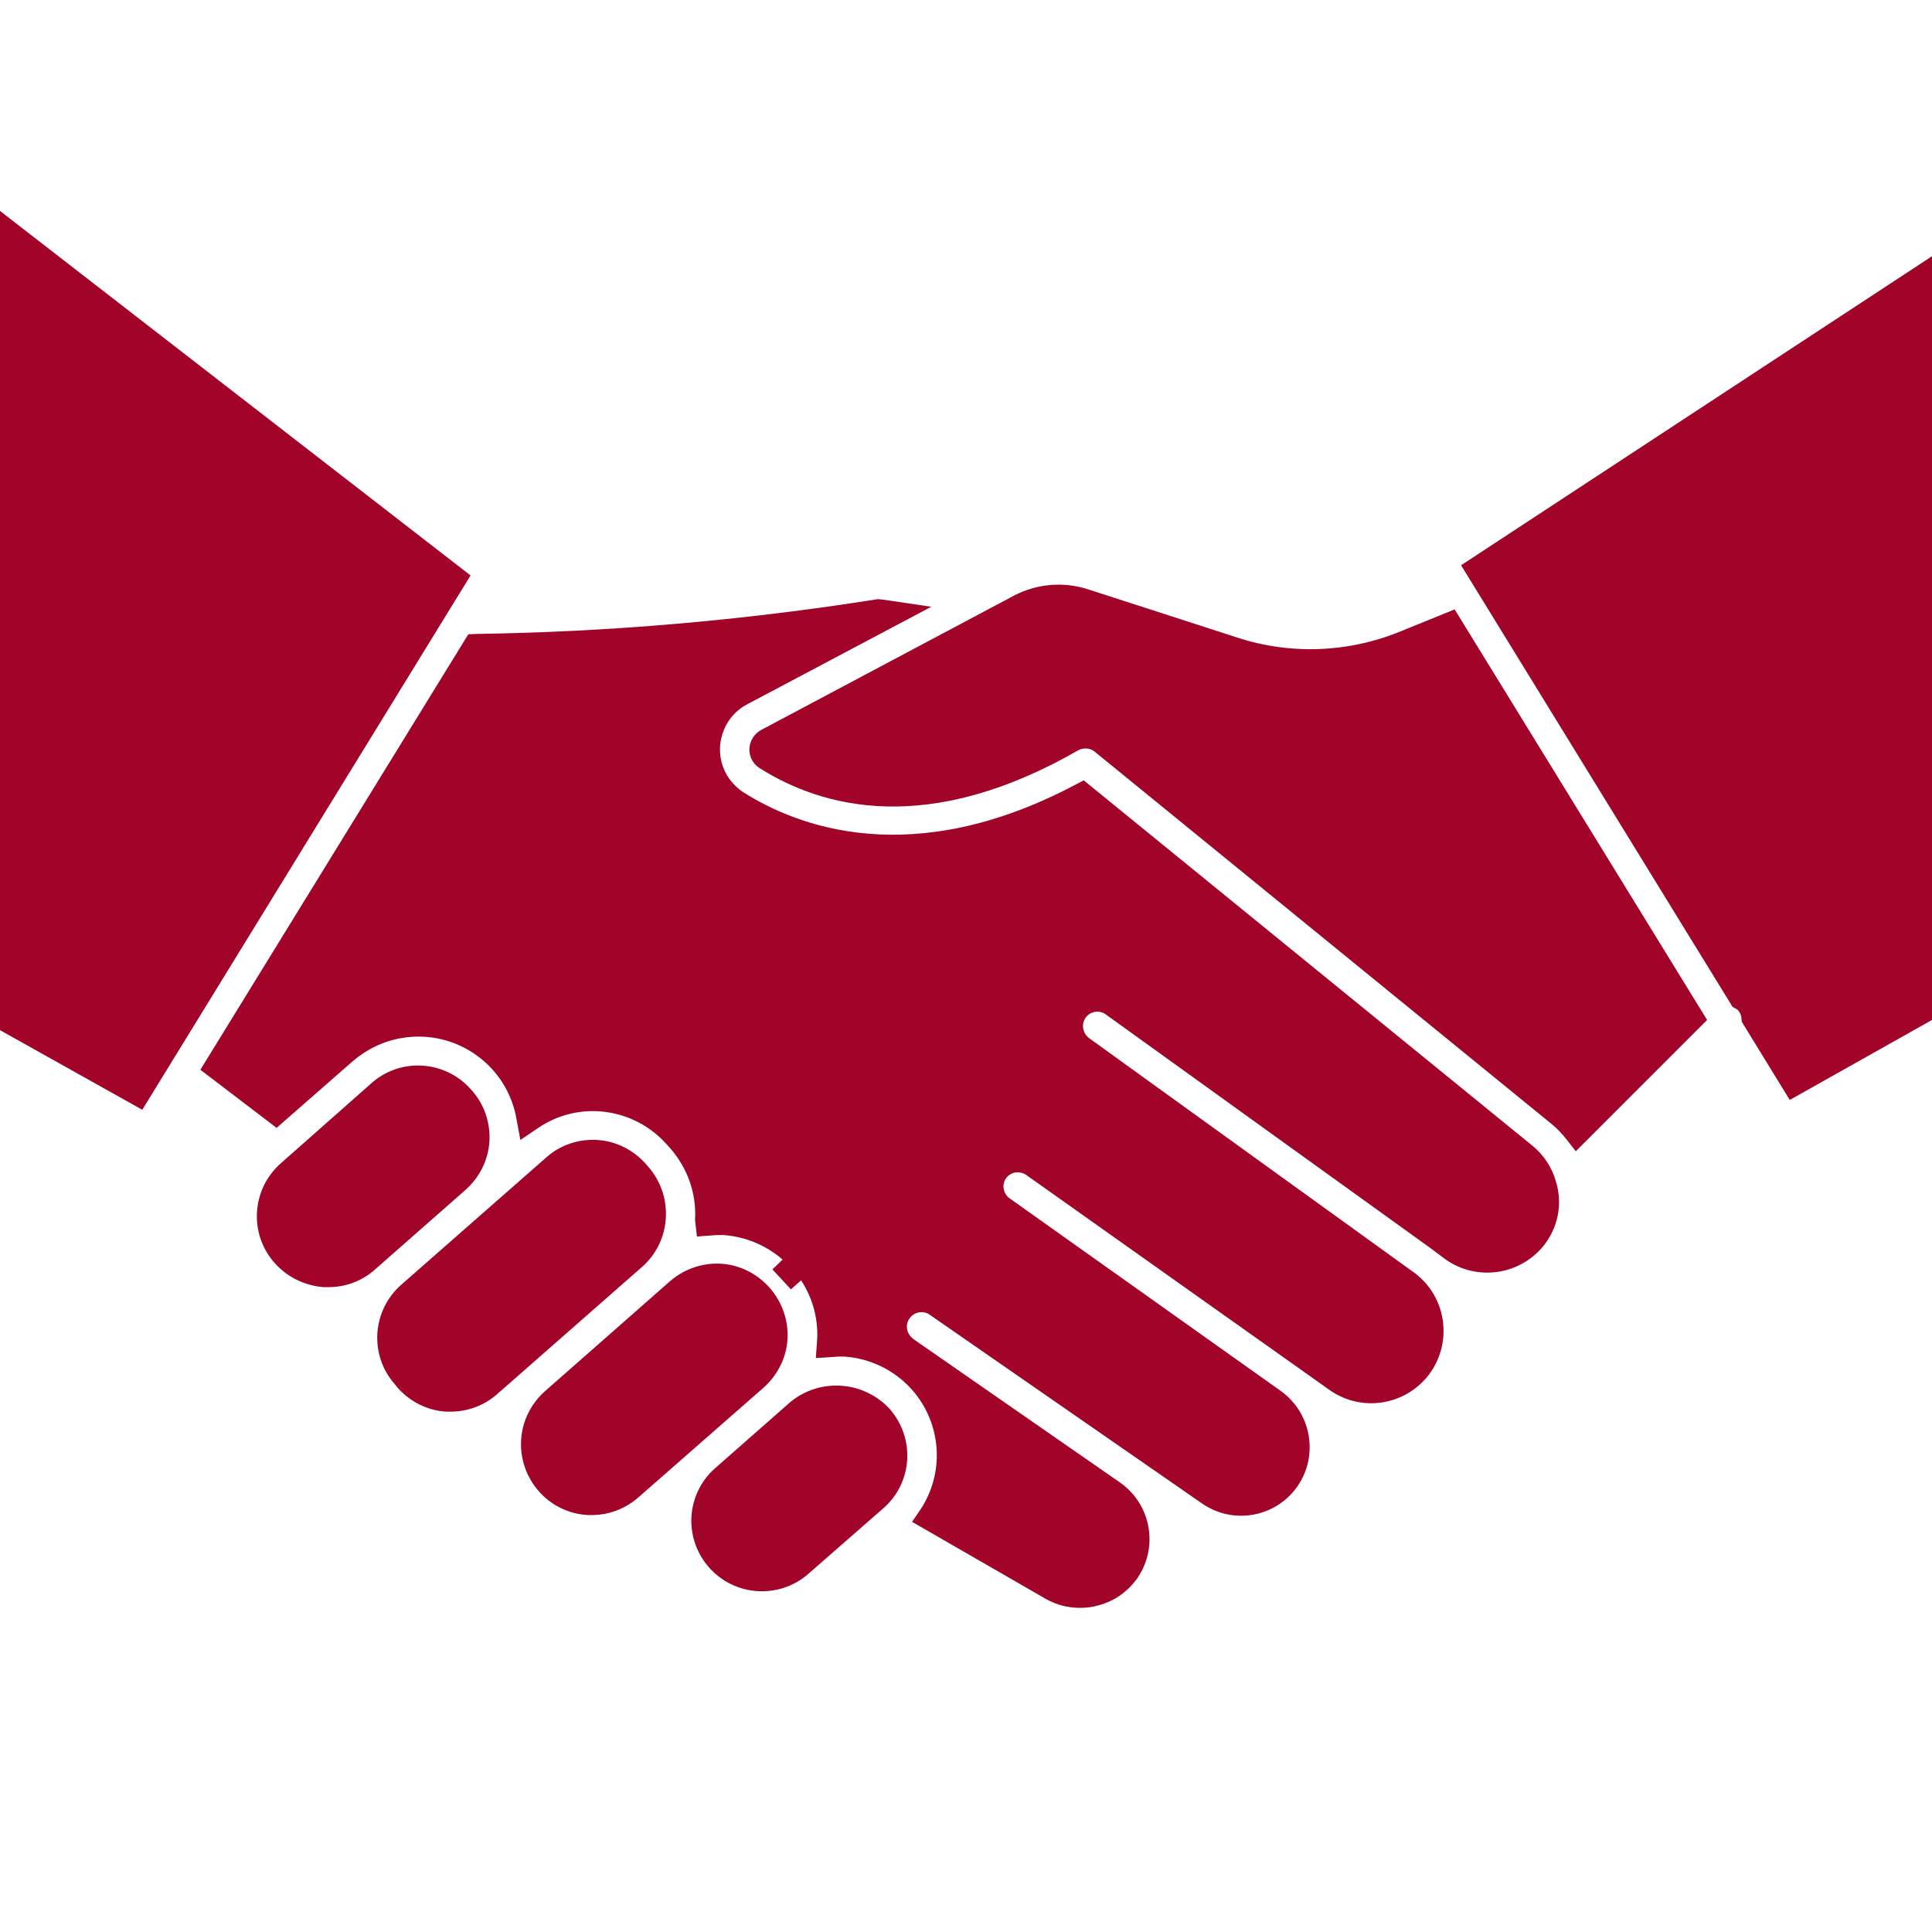
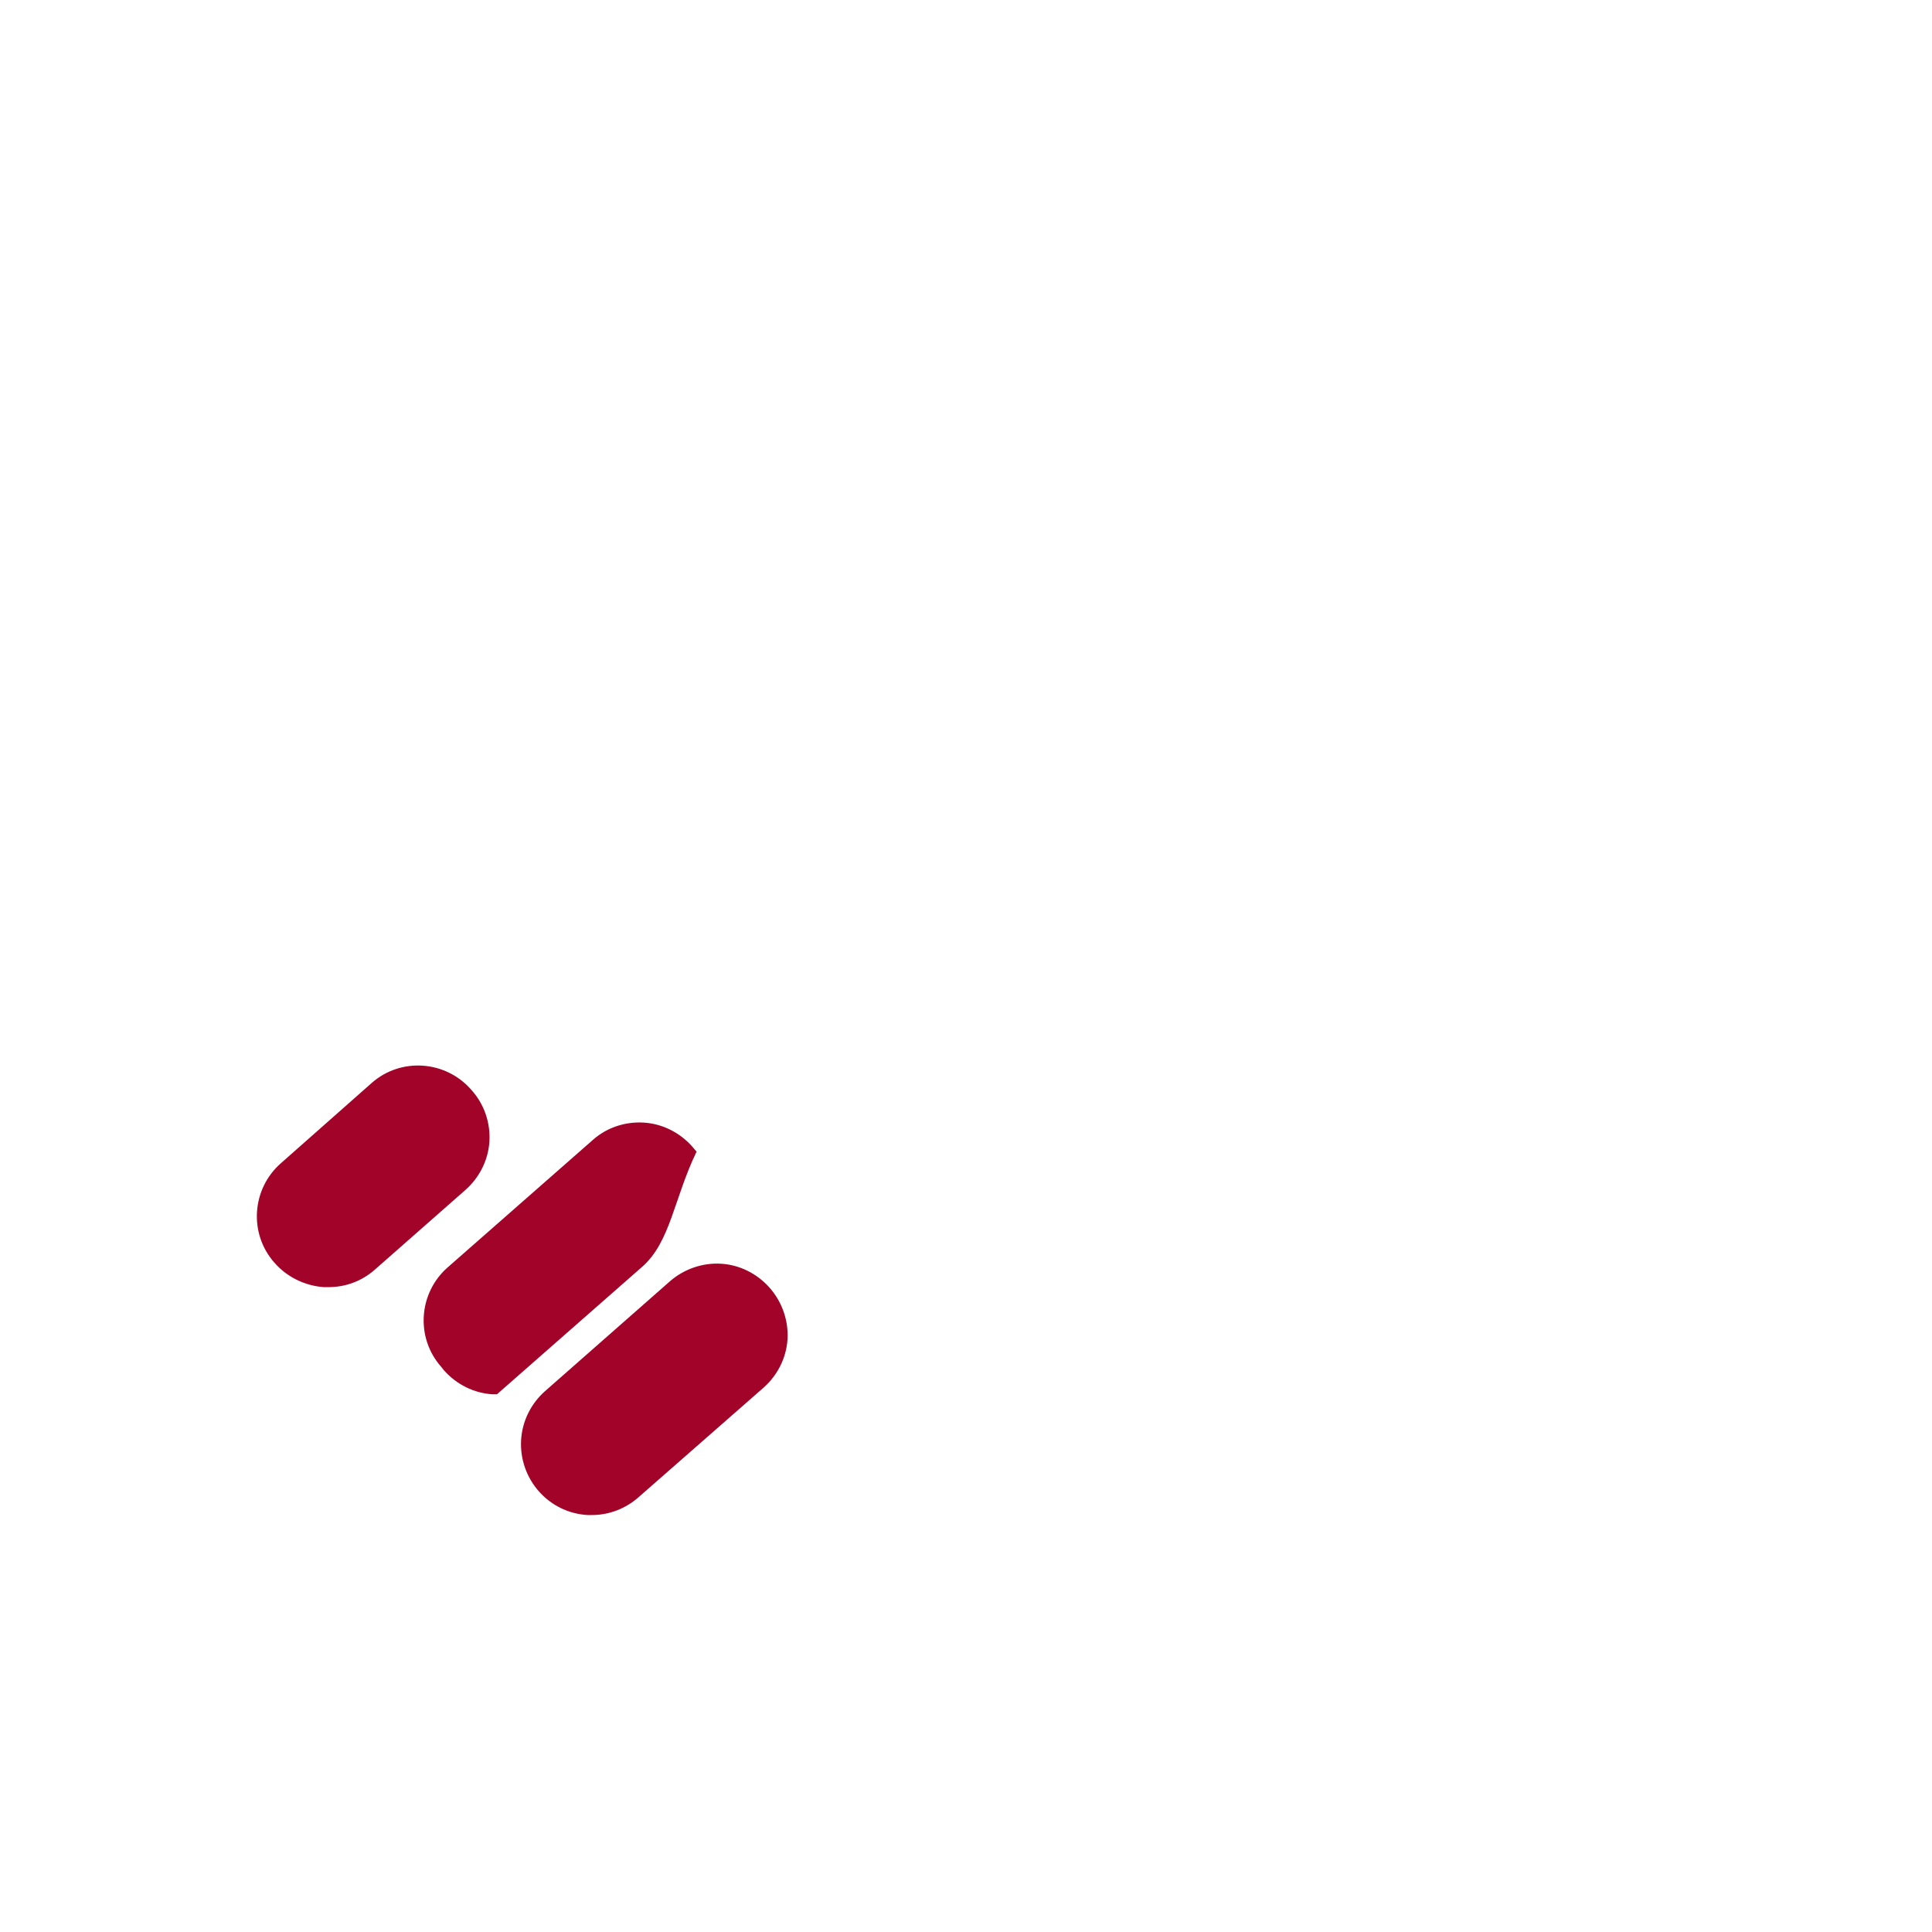
<svg xmlns="http://www.w3.org/2000/svg" version="1.1" id="Capa_1" x="0px" y="0px" viewBox="0 0 512 512" style="enable-background:new 0 0 512 512;" xml:space="preserve">
  <style type="text/css">
	.st0{fill:#A10428;}
</style>
  <g>
-     <path class="st0" d="M170.2,335.7l-38.5,33.8c-3.4,3-7.8,4.6-12.3,4.6c-0.4,0-0.8,0-1.2,0c-4.9-0.3-9.5-2.6-12.8-6.3l-0.8-1   c-6.8-7.7-6-19.5,1.7-26.3l38.5-33.8c3.7-3.3,8.6-4.9,13.5-4.6c4.9,0.3,9.5,2.6,12.8,6.3l1.2,1.4   C178.6,317.6,177.7,329.1,170.2,335.7z" />
-     <path class="st0" d="M234.1,399.7l-19.9,17.4c-3.4,3-7.8,4.6-12.3,4.6c-10.3,0-18.6-8.3-18.7-18.6c0-5.4,2.3-10.5,6.3-14l19.9-17.5   c7.8-6.5,19.4-5.7,26.3,1.7C242.6,381.1,241.9,392.9,234.1,399.7z" />
-     <polygon class="st0" points="124.7,152.5 37.7,294.1 0,273 0,55.9  " />
+     <path class="st0" d="M170.2,335.7l-38.5,33.8c-0.4,0-0.8,0-1.2,0c-4.9-0.3-9.5-2.6-12.8-6.3l-0.8-1   c-6.8-7.7-6-19.5,1.7-26.3l38.5-33.8c3.7-3.3,8.6-4.9,13.5-4.6c4.9,0.3,9.5,2.6,12.8,6.3l1.2,1.4   C178.6,317.6,177.7,329.1,170.2,335.7z" />
    <path class="st0" d="M129.7,302.5c-0.3,4.9-2.6,9.5-6.3,12.8l-24.1,21.2c-3.4,3-7.7,4.6-12.2,4.6c-0.5,0-0.9,0-1.4,0   c-5-0.4-9.7-2.7-13-6.5c-6.8-7.7-6-19.5,1.7-26.3L98.5,287c7.7-6.8,19.5-6,26.3,1.7C128.3,292.5,130,297.5,129.7,302.5z" />
    <path class="st0" d="M208.7,354.9c-0.3,4.9-2.6,9.5-6.3,12.8l-33.2,29.1c-3.4,3-7.8,4.7-12.3,4.7c-0.4,0-0.8,0-1.2,0   c-10.4-0.6-18.2-9.6-17.6-19.9c0.3-5,2.6-9.6,6.3-12.9l33.2-29.2c3.7-3.2,8.6-4.9,13.5-4.6c4.9,0.3,9.5,2.6,12.8,6.3   C207.2,344.9,209,349.9,208.7,354.9z" />
-     <path class="st0" d="M409.1,330.1c-6.4,7.9-17.8,9.5-26.1,3.6l-4-3l-86-61.9c-1.7-1.2-4.1-0.8-5.3,0.9l0,0   c-1.2,1.7-0.8,4.1,0.9,5.4c0,0,0,0,0,0l86.5,62.4c8.4,6.5,9.9,18.5,3.5,26.9c-6.3,8.1-17.8,9.9-26.2,4l-80.4-57   c-0.8-0.6-1.9-0.8-2.9-0.7c-2.1,0.4-3.5,2.3-3.1,4.4c0.2,1,0.7,1.9,1.6,2.5l71.8,51c8.1,5.8,10.1,17,4.5,25.2   c-5.7,8.3-17.1,10.4-25.4,4.6c0,0,0,0,0,0l-72-49.9c-1.7-1.3-4.1-0.9-5.4,0.8c-1.3,1.7-0.9,4.1,0.8,5.4c0.1,0.1,0.1,0.1,0.2,0.2   l54.6,37.9c8.3,5.7,10.4,17,4.8,25.3c-2.5,3.6-6.1,6.2-10.3,7.3c-1.6,0.5-3.3,0.7-5,0.7c-3.2,0-6.3-0.8-9.1-2.4l-35.4-20.4l2.2-3.2   c8-12.1,4.7-28.3-7.4-36.3c-3.8-2.5-8.2-4-12.8-4.3c-0.9,0-1.8,0-2.7,0.1l-4.8,0.3l0.3-4.1c0.5-5.8-1-11.6-4.2-16.5l-2.7,2.4   l-4.9-5.3l2.7-2.6c-4.4-3.8-9.9-6.1-15.7-6.5c-1,0-2.1,0-3.1,0.1l-3.9,0.3l-0.5-4.3v-0.2c0.4-6.9-2-13.6-6.5-18.8l-0.9-1   c-8.7-9.9-23.4-11.9-34.3-4.4l-4.6,3.1l-1-5.4c-2.4-14.4-16.1-24.1-30.5-21.6c-4.8,0.8-9.3,3-13,6.2l-20.1,17.6l-20.2-15.4   l71-115.4l1.9-0.1c35.5-0.5,70.9-3.6,105.9-9.1l0.5-0.1l0.5,0c1,0.1,2,0.2,3.1,0.4l10.8,1.6l-48.7,25.8c-6.6,3.4-9.2,11.6-5.8,18.2   c1.1,2.1,2.7,3.8,4.6,5.1c14.3,9.1,44.8,21,88.2-2l2.1-1.1l119,96.9c2.9,2.4,5.1,5.7,6.1,9.3C414.2,319,412.9,325.3,409.1,330.1z" />
-     <path class="st0" d="M512,270.3l-37.7,21.2l-12.7-20.7l-0.1-0.8c0-0.9-0.4-1.7-1-2.4l-1.4-0.8l-0.4-0.7l-71.5-116.3L512,67.9V270.3   z" />
-     <path class="st0" d="M452.4,270.3l-34.8,34.8l-2.5-3.2c-1.2-1.5-2.5-2.9-4-4.1l-121-98.6c-1.2-1-2.9-1.1-4.3-0.4   c-40,23-68,15.2-84.6,4.7c-1.7-1.1-2.7-3.1-2.6-5.1c0.1-2.1,1.3-4,3.2-5l67-35.6c6-3.1,12.9-3.7,19.3-1.7l39.6,12.8   c14.2,4.7,29.7,4.1,43.5-1.6l14.3-5.8L452.4,270.3z" />
  </g>
</svg>